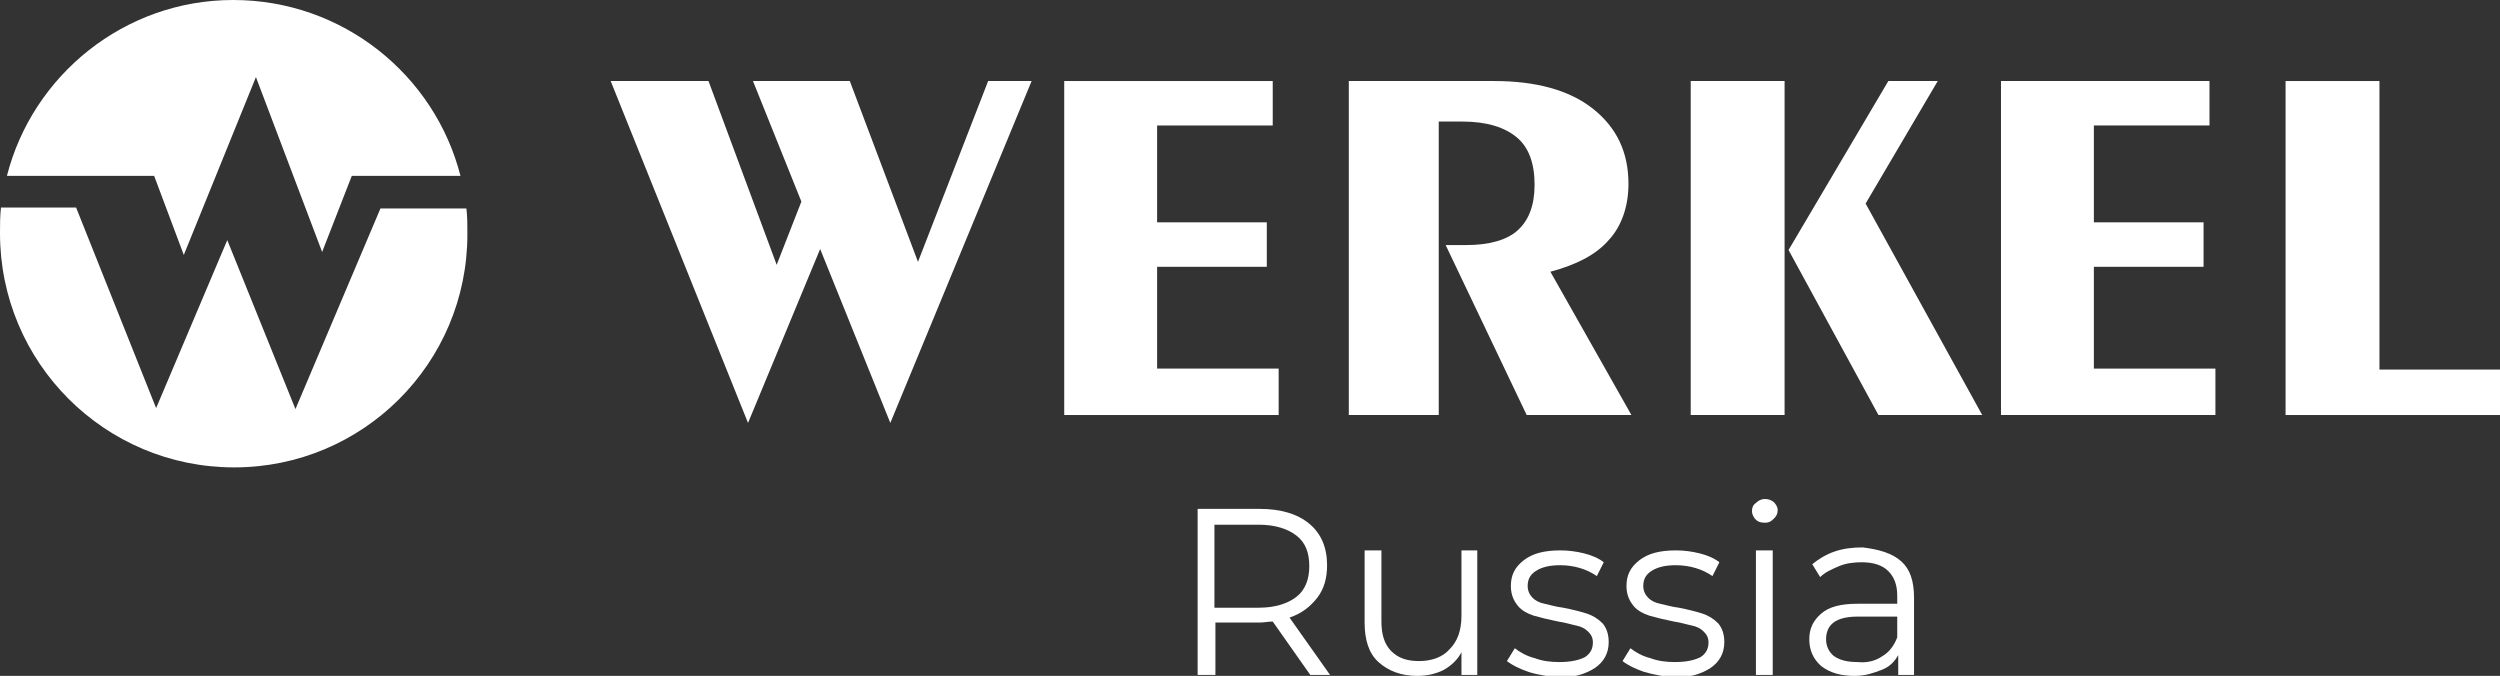
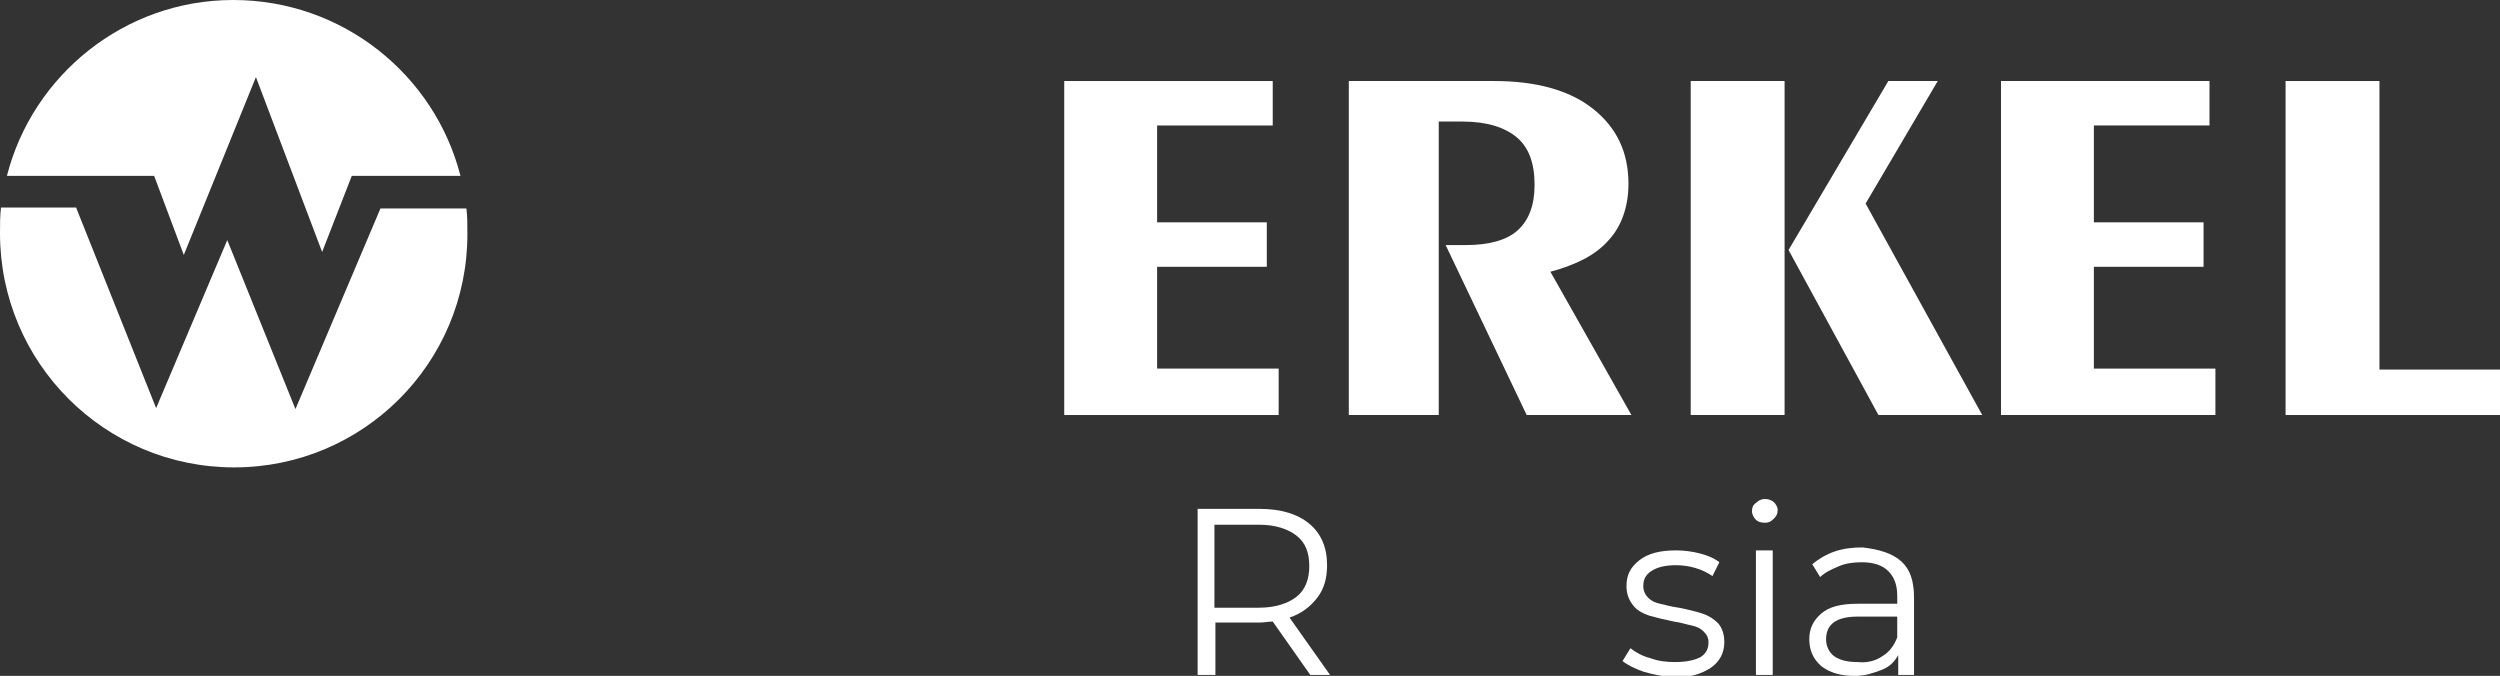
<svg xmlns="http://www.w3.org/2000/svg" version="1.1" id="Layer_1" x="0px" y="0px" viewBox="0 0 253 68.4" style="enable-background:new 0 0 253 68.4;" xml:space="preserve">
  <rect x="0" y="0" width="253" height="68.4" fill="#333333" stroke="none" />
  <style type="text/css">
	.st0{fill:#FFFFFF;}
</style>
  <path class="st0" d="M47.2,21.1c0.1,0.8,0.1,1.7,0.1,2.6c0,13.1-10.6,23.6-23.6,23.6C10.6,47.3,0,36.7,0,23.6c0-0.9,0-1.7,0.1-2.6  h7.6l8.1,20.3l7.2-17l6.9,17.1l8.6-20.3C38.5,21.1,47.2,21.1,47.2,21.1z M23.6,0c11.1,0,20.4,7.6,23,17.8h-11l-3,7.7L25.9,7.8  l-7.3,18l-3-8H0.7C3.3,7.6,12.6,0,23.6,0z" />
  <g>
-     <path class="st0" d="M90.1,42.8L83,25.2l-7.3,17.6L61.8,8.2h9.9l6.9,18.6l2.5-6.4L76.2,8.2H86l6.9,18.3L100,8.2h4.4L90.1,42.8z" />
    <path class="st0" d="M107.7,42V8.2h21.1v4.5h-11.7v9.8h11.1V27h-11.1v10.3h12.3V42H107.7z" />
    <path class="st0" d="M136.5,42V8.2h14.7c4.2,0,7.6,0.9,10,2.8s3.6,4.4,3.6,7.6c0,2.3-0.7,4.3-2,5.7c-1.3,1.5-3.3,2.5-5.9,3.2   l8.2,14.5h-10.6l-8.2-17.2h2.1c2.3,0,4.1-0.5,5.2-1.5c1.1-1,1.7-2.5,1.7-4.6c0-2.2-0.6-3.8-1.8-4.8s-3-1.6-5.5-1.6h-2.4V42H136.5z" />
    <path class="st0" d="M171.1,42V8.2h9.5V42H171.1z M190.1,42L181,25.3l10.1-17.1h5l-7.3,12.4L200.6,42H190.1z" />
    <path class="st0" d="M202.5,42V8.2h21.1v4.5h-11.7v9.8H223V27h-11.1v10.3h12.3V42H202.5z" />
    <path class="st0" d="M231.3,42V8.2h9.5v29.2H253V42H231.3z" />
  </g>
  <g>
    <path class="st0" d="M132.6,68.3l-3.8-5.4c-0.4,0-0.9,0.1-1.3,0.1H123v5.3h-1.8V51.5h6.3c2.1,0,3.8,0.5,5,1.5s1.8,2.4,1.8,4.2   c0,1.3-0.3,2.4-1,3.3c-0.7,0.9-1.6,1.6-2.8,2l4.1,5.8H132.6z M131.2,60.4c0.9-0.7,1.3-1.8,1.3-3.1c0-1.4-0.4-2.4-1.3-3.1   c-0.9-0.7-2.2-1.1-3.8-1.1h-4.5v8.4h4.5C129,61.5,130.3,61.1,131.2,60.4z" />
-     <path class="st0" d="M149.5,55.7v12.6h-1.6V66c-0.4,0.8-1.1,1.4-1.8,1.8c-0.8,0.4-1.7,0.6-2.7,0.6c-1.6,0-2.9-0.5-3.9-1.4   s-1.4-2.3-1.4-4v-7.3h1.7v7.2c0,1.3,0.3,2.3,1,3s1.6,1,2.8,1c1.3,0,2.4-0.4,3.1-1.2c0.8-0.8,1.2-1.9,1.2-3.4v-6.6   C147.9,55.7,149.5,55.7,149.5,55.7z" />
-     <path class="st0" d="M154.7,68c-0.9-0.3-1.7-0.7-2.2-1.1l0.8-1.3c0.5,0.4,1.2,0.8,2,1c0.8,0.3,1.6,0.4,2.5,0.4c1.2,0,2-0.2,2.6-0.5   c0.6-0.4,0.8-0.9,0.8-1.5c0-0.5-0.2-0.8-0.5-1.1c-0.3-0.3-0.7-0.5-1.2-0.6s-1.1-0.3-1.8-0.4c-1-0.2-1.8-0.4-2.5-0.6   c-0.6-0.2-1.2-0.5-1.6-1c-0.4-0.5-0.7-1.1-0.7-2c0-1.1,0.4-1.9,1.3-2.6s2.1-1,3.7-1c0.8,0,1.6,0.1,2.4,0.3c0.8,0.2,1.5,0.5,2,0.9   l-0.7,1.4c-1-0.7-2.3-1.1-3.7-1.1c-1.1,0-1.9,0.2-2.5,0.6c-0.6,0.4-0.8,0.9-0.8,1.5c0,0.5,0.2,0.9,0.5,1.2s0.7,0.5,1.2,0.6   s1.1,0.3,1.9,0.4c1,0.2,1.8,0.4,2.4,0.6c0.6,0.2,1.1,0.5,1.6,1c0.4,0.5,0.6,1.1,0.6,1.9c0,1.1-0.5,2-1.4,2.6s-2.2,1-3.8,1   C156.6,68.4,155.6,68.3,154.7,68z" />
    <path class="st0" d="M166.4,68c-0.9-0.3-1.7-0.7-2.2-1.1l0.8-1.3c0.5,0.4,1.2,0.8,2,1c0.8,0.3,1.6,0.4,2.5,0.4c1.2,0,2-0.2,2.6-0.5   c0.6-0.4,0.8-0.9,0.8-1.5c0-0.5-0.2-0.8-0.5-1.1c-0.3-0.3-0.7-0.5-1.2-0.6s-1.1-0.3-1.8-0.4c-1-0.2-1.8-0.4-2.5-0.6   c-0.6-0.2-1.2-0.5-1.6-1c-0.4-0.5-0.7-1.1-0.7-2c0-1.1,0.4-1.9,1.3-2.6c0.9-0.7,2.1-1,3.7-1c0.8,0,1.6,0.1,2.4,0.3   c0.8,0.2,1.5,0.5,2,0.9l-0.7,1.4c-1-0.7-2.3-1.1-3.7-1.1c-1.1,0-1.9,0.2-2.5,0.6c-0.6,0.4-0.8,0.9-0.8,1.5c0,0.5,0.2,0.9,0.5,1.2   s0.7,0.5,1.2,0.6s1.1,0.3,1.9,0.4c1,0.2,1.8,0.4,2.4,0.6c0.6,0.2,1.1,0.5,1.6,1c0.4,0.5,0.6,1.1,0.6,1.9c0,1.1-0.5,2-1.4,2.6   s-2.2,1-3.8,1C168.3,68.4,167.4,68.3,166.4,68z" />
    <path class="st0" d="M177.7,52.6c-0.2-0.2-0.4-0.5-0.4-0.9c0-0.3,0.1-0.6,0.4-0.8c0.2-0.2,0.5-0.4,0.9-0.4s0.6,0.1,0.9,0.3   c0.2,0.2,0.4,0.5,0.4,0.8c0,0.4-0.1,0.6-0.4,0.9s-0.5,0.4-0.9,0.4C178.2,52.9,177.9,52.8,177.7,52.6z M177.7,55.7h1.7v12.6h-1.7   V55.7z" />
    <path class="st0" d="M192.4,56.8c0.9,0.8,1.3,2,1.3,3.7v7.8h-1.6v-2c-0.4,0.7-0.9,1.2-1.7,1.5s-1.6,0.6-2.7,0.6   c-1.4,0-2.5-0.3-3.4-1c-0.8-0.7-1.2-1.6-1.2-2.7s0.4-1.9,1.2-2.6c0.8-0.7,2-1,3.7-1h4v-0.8c0-1.1-0.3-1.9-0.9-2.5   c-0.6-0.6-1.5-0.9-2.7-0.9c-0.8,0-1.6,0.1-2.3,0.4c-0.7,0.3-1.4,0.6-1.9,1.1l-0.8-1.3c0.6-0.5,1.4-1,2.3-1.3   c0.9-0.3,1.8-0.4,2.8-0.4C190.2,55.6,191.5,56,192.4,56.8z M190.5,66.4c0.7-0.4,1.2-1.1,1.5-1.9v-2.1h-4c-2.2,0-3.2,0.8-3.2,2.3   c0,0.7,0.3,1.3,0.8,1.7c0.6,0.4,1.3,0.6,2.4,0.6C188.9,67.1,189.8,66.9,190.5,66.4z" />
  </g>
</svg>